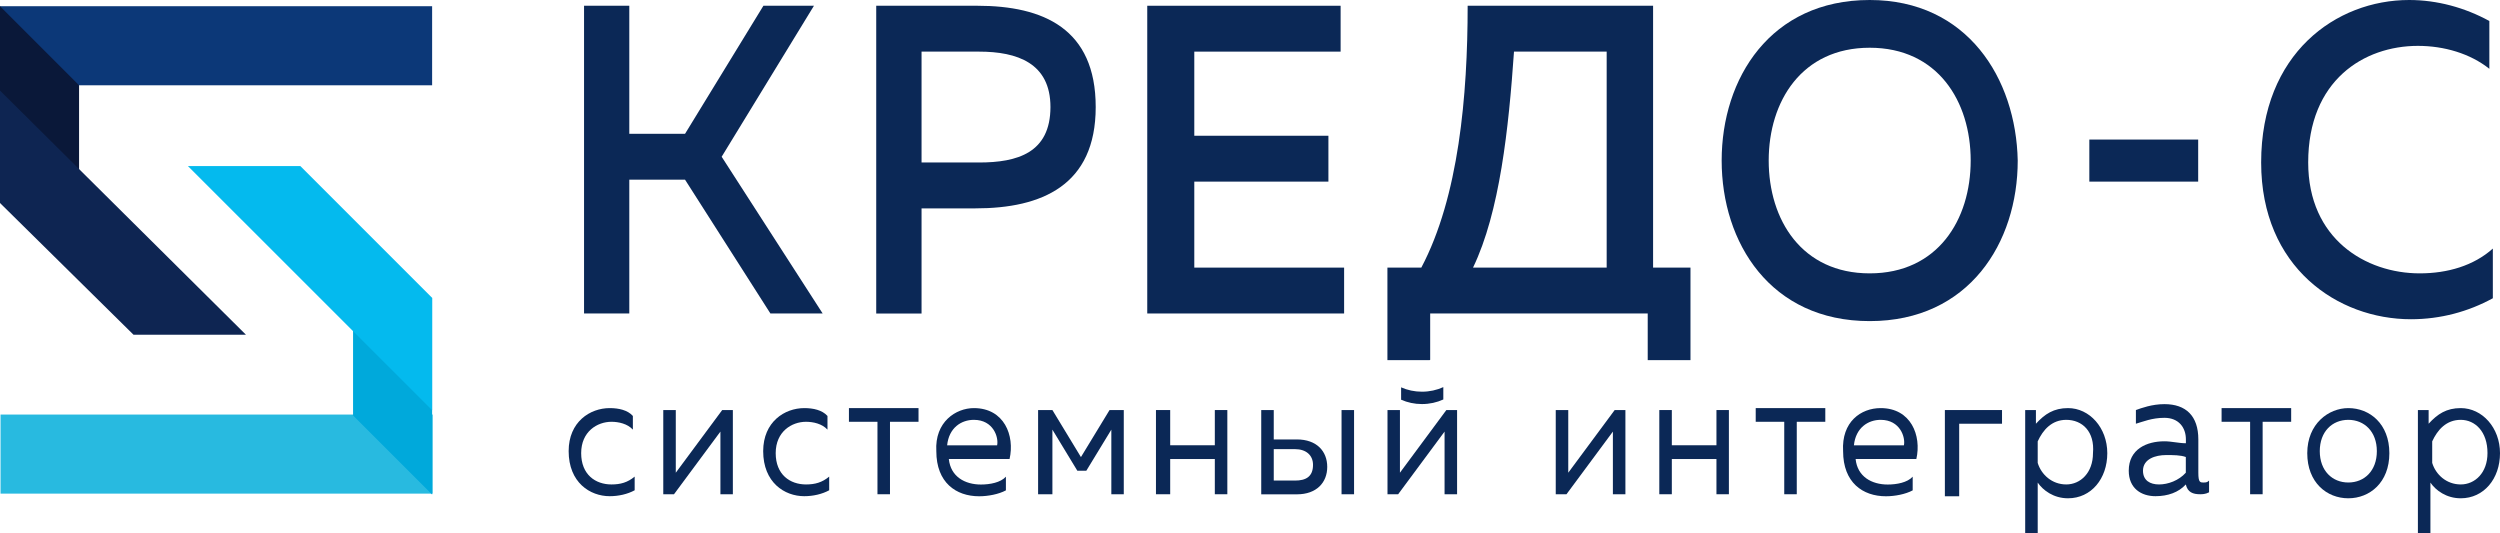
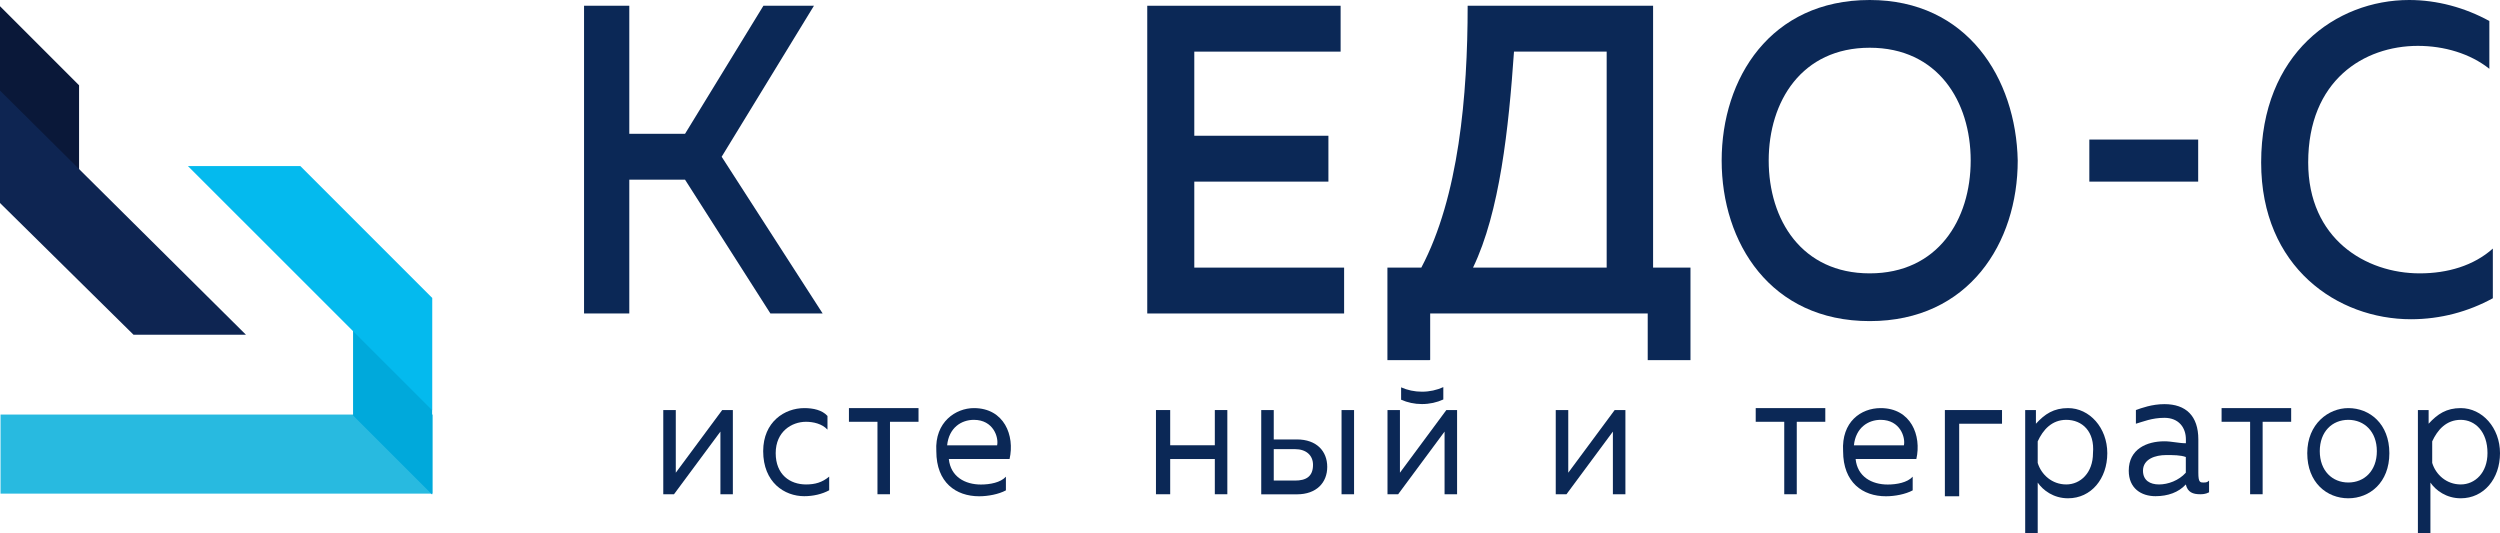
<svg xmlns="http://www.w3.org/2000/svg" id="Слой_1" x="0px" y="0px" viewBox="0 0 321.55 68.61" style="enable-background:new 0 0 321.55 68.61;" xml:space="preserve">
  <polygon style="fill-rule:evenodd;clip-rule:evenodd;fill:#0B2856;" points="98.19,0.74 88.11,17.21 80.94,17.21 80.94,0.74 75.12,0.74 75.12,40.32 80.94,40.32 80.94,23.11 88.11,23.11 99.09,40.32 105.81,40.32 92.82,20.16 104.69,0.74 " />
  <g>
-     <path style="fill-rule:evenodd;clip-rule:evenodd;fill:#0B2856;" d="M125.69,0.74H112.7v39.59h5.83V26.8h6.94 c8.51,0,15.46-2.95,15.46-13.03C140.93,3.69,134.21,0.74,125.69,0.74L125.69,0.74L125.69,0.74z M125.92,20.9h-7.39V6.64h7.39 c4.93,0,9.19,1.48,9.19,7.13C135.1,19.67,130.85,20.9,125.92,20.9z" />
-   </g>
+     </g>
  <polygon style="fill-rule:evenodd;clip-rule:evenodd;fill:#0B2856;" points="153.61,23.36 170.86,23.36 170.86,17.46 153.61,17.46 153.61,6.64 172.43,6.64 172.43,0.74 147.56,0.74 147.56,40.32 172.88,40.32 172.88,34.42 153.61,34.42 " />
  <path style="fill-rule:evenodd;clip-rule:evenodd;fill:#0B2856;" d="M212.62,34.42V0.74h-23.85c0,11.56-1.15,24.59-5.96,33.68h-4.36 v11.9h5.43l0.07-0.04v-5.96h27.98v6h5.5v-11.9H212.62L212.62,34.42z M206.66,34.42h-17.2c3.44-7.13,4.59-17.95,5.27-27.78h11.92 V34.42z" />
  <g>
    <path style="fill-rule:evenodd;clip-rule:evenodd;fill:#0B2856;" d="M240.48,0c-12.77,0-19.04,10.08-19.04,20.65 c0,10.57,6.27,20.65,19.04,20.65c12.77,0,19.04-10.08,19.04-20.65C259.3,10.08,253.03,0,240.48,0L240.48,0L240.48,0z M240.48,35.16 c-8.74,0-12.99-6.88-12.99-14.51s4.26-14.51,12.99-14.51c8.74,0,12.99,6.88,12.99,14.51S249.22,35.16,240.48,35.16z" />
  </g>
  <rect x="268.73" y="17.95" style="fill-rule:evenodd;clip-rule:evenodd;fill:#0B2856;" width="14" height="5.41" />
  <path style="fill-rule:evenodd;clip-rule:evenodd;fill:#0B2856;" d="M311.22,35.16c-6.94,0-14.34-4.43-14.34-14.26 c0-10.57,7.17-15,14.11-15c3.36,0,6.72,0.98,9.19,2.95V2.7c-3.14-1.72-6.72-2.7-10.31-2.7c-9.41,0-19.04,6.88-19.04,20.9 c0,13.52,9.86,20.16,19.27,20.16c3.81,0,7.39-0.98,10.53-2.7v-6.39C318.16,34.18,314.8,35.16,311.22,35.16z" />
-   <path style="fill-rule:evenodd;clip-rule:evenodd;fill:#0B2856;" d="M78.42,52.49c1.15,0,2.3,0.25,2.98,1.01v1.76 c-0.69-0.76-1.84-1.01-2.75-1.01c-1.84,0-3.9,1.26-3.9,4.03c0,2.77,1.84,4.03,3.9,4.03c1.15,0,2.07-0.25,2.98-1.01v1.76 c-0.92,0.5-2.07,0.76-3.21,0.76c-2.53,0-5.28-1.76-5.28-5.8C73.14,54.25,75.9,52.49,78.42,52.49z" />
  <polygon style="fill-rule:evenodd;clip-rule:evenodd;fill:#0B2856;" points="85.31,63.57 85.31,52.74 86.92,52.74 86.92,60.8 92.89,52.74 94.26,52.74 94.26,63.57 92.66,63.57 92.66,55.51 86.69,63.57 " />
  <path style="fill-rule:evenodd;clip-rule:evenodd;fill:#0B2856;" d="M103.45,52.49c1.15,0,2.3,0.25,2.98,1.01v1.76 c-0.69-0.76-1.84-1.01-2.76-1.01c-1.84,0-3.9,1.26-3.9,4.03c0,2.77,1.84,4.03,3.9,4.03c1.15,0,2.07-0.25,2.98-1.01v1.76 c-0.92,0.5-2.07,0.76-3.21,0.76c-2.53,0-5.28-1.76-5.28-5.8C98.17,54.25,100.92,52.49,103.45,52.49z" />
  <polygon style="fill-rule:evenodd;clip-rule:evenodd;fill:#0B2856;" points="112.86,63.57 112.86,54.25 109.19,54.25 109.19,52.49 118.14,52.49 118.14,54.25 114.47,54.25 114.47,63.57 " />
  <path style="fill-rule:evenodd;clip-rule:evenodd;fill:#0B2856;" d="M125.26,52.49c3.9,0,5.28,3.53,4.59,6.55l-7.81,0 c0.23,2.27,2.07,3.28,4.13,3.28c1.15,0,2.53-0.25,3.21-1.01v1.76c-0.92,0.5-2.3,0.76-3.44,0.76c-2.98,0-5.51-1.76-5.51-5.8 C120.21,54.25,122.96,52.49,125.26,52.49L125.26,52.49z M125.26,54c-1.61,0-3.21,1.01-3.44,3.28h6.43 C128.47,56.27,127.78,54,125.26,54z" />
-   <polygon style="fill-rule:evenodd;clip-rule:evenodd;fill:#0B2856;" points="133.52,63.57 133.52,52.74 135.36,52.74 139.03,58.79 142.71,52.74 144.54,52.74 144.54,63.57 142.94,63.57 142.94,55.26 139.72,60.55 138.57,60.55 135.36,55.26 135.36,63.57 " />
  <polygon style="fill-rule:evenodd;clip-rule:evenodd;fill:#0B2856;" points="148.68,63.57 148.68,52.74 150.51,52.74 150.51,57.27 156.25,57.27 156.25,52.74 157.86,52.74 157.86,63.57 156.25,63.57 156.25,59.04 150.51,59.04 150.51,63.57 " />
  <path style="fill-rule:evenodd;clip-rule:evenodd;fill:#0B2856;" d="M162.22,63.57V52.74l1.61,0v3.78h2.98c2.53,0,3.9,1.51,3.9,3.53 c0,2.02-1.38,3.53-3.9,3.53H162.22L162.22,63.57z M163.83,61.81h2.75c1.38,0,2.3-0.5,2.3-2.02c0-1.26-0.92-2.02-2.3-2.02h-2.75 V61.81L163.83,61.81z M172.55,63.57V52.74l1.61,0v10.83L172.55,63.57z" />
  <polygon style="fill-rule:evenodd;clip-rule:evenodd;fill:#0B2856;" points="178.46,63.57 178.46,52.74 180.06,52.74 180.06,60.8 186.03,52.74 187.41,52.74 187.41,63.57 185.8,63.57 185.8,55.51 179.83,63.57 " />
  <polygon style="fill-rule:evenodd;clip-rule:evenodd;fill:#0B2856;" points="200.1,63.57 200.1,52.74 201.71,52.74 201.71,60.8 207.68,52.74 209.06,52.74 209.06,63.57 207.45,63.57 207.45,55.51 201.48,63.57 " />
-   <polygon style="fill-rule:evenodd;clip-rule:evenodd;fill:#0B2856;" points="213.42,63.57 213.42,52.74 215.03,52.74 215.03,57.27 220.77,57.27 220.77,52.74 222.37,52.74 222.37,63.57 220.77,63.57 220.77,59.04 215.03,59.04 215.03,63.57 " />
  <polygon style="fill-rule:evenodd;clip-rule:evenodd;fill:#0B2856;" points="229.49,63.57 229.49,54.25 225.82,54.25 225.82,52.49 234.77,52.49 234.77,54.25 231.1,54.25 231.1,63.57 " />
  <path style="fill-rule:evenodd;clip-rule:evenodd;fill:#0B2856;" d="M241.89,52.49c3.9,0,5.28,3.53,4.59,6.55l-7.81,0 c0.23,2.27,2.07,3.28,4.13,3.28c1.15,0,2.53-0.25,3.21-1.01v1.76c-0.92,0.5-2.3,0.76-3.44,0.76c-2.98,0-5.51-1.76-5.51-5.8 C236.84,54.25,239.36,52.49,241.89,52.49L241.89,52.49z M241.89,54c-1.61,0-3.21,1.01-3.44,3.28h6.43 C245.1,56.27,244.41,54,241.89,54z" />
  <polygon style="fill-rule:evenodd;clip-rule:evenodd;fill:#0B2856;" points="250.15,63.57 250.15,52.74 257.5,52.74 257.5,54.5 251.99,54.5 251.99,63.83 250.15,63.83 " />
  <path style="fill-rule:evenodd;clip-rule:evenodd;fill:#0B2856;" d="M265.99,52.49c2.76,0,5.05,2.52,5.05,5.8 c0,3.28-2.07,5.8-5.05,5.8c-1.84,0-3.21-1.01-3.9-2.02v6.55l-1.61,0V52.74l1.38,0v1.76C263.01,53.24,264.16,52.49,265.99,52.49 L265.99,52.49z M265.76,54c-1.84,0-2.98,1.26-3.67,2.77v2.77c0.46,1.51,1.84,2.77,3.67,2.77c1.84,0,3.44-1.51,3.44-4.03 C269.44,55.51,267.83,54,265.76,54z" />
  <path style="fill-rule:evenodd;clip-rule:evenodd;fill:#0B2856;" d="M283.44,62.06c0.23,0,0.46,0,0.69-0.25v1.51 c-0.46,0.25-0.92,0.25-1.15,0.25c-0.92,0-1.61-0.25-1.84-1.26c-0.92,1.01-2.3,1.51-3.9,1.51c-1.84,0-3.44-1.01-3.44-3.28 c0-2.77,2.3-3.78,4.59-3.78c0.92,0,1.84,0.25,2.76,0.25v-0.5c0-1.51-0.92-2.77-2.76-2.77c-1.61,0-2.76,0.5-3.67,0.76v-1.76 c0.69-0.25,2.07-0.76,3.67-0.76c2.76,0,4.36,1.51,4.36,4.54v4.28C282.75,62.06,282.98,62.06,283.44,62.06L283.44,62.06z M277.7,62.31c1.15,0,2.53-0.5,3.44-1.51v-2.02c-0.69-0.25-1.61-0.25-2.53-0.25c-1.38,0-2.98,0.5-2.98,2.02 C275.64,61.81,276.55,62.31,277.7,62.31z" />
  <polygon style="fill-rule:evenodd;clip-rule:evenodd;fill:#0B2856;" points="289.41,63.57 289.41,54.25 285.74,54.25 285.74,52.49 294.69,52.49 294.69,54.25 291.02,54.25 291.02,63.57 " />
  <path style="fill-rule:evenodd;clip-rule:evenodd;fill:#0B2856;" d="M302.04,52.49c2.75,0,5.28,2.02,5.28,5.8 c0,3.78-2.53,5.8-5.28,5.8c-2.76,0-5.28-2.02-5.28-5.8C296.76,54.5,299.51,52.49,302.04,52.49L302.04,52.49z M302.04,54 c-2.07,0-3.67,1.51-3.67,4.03c0,2.52,1.61,4.03,3.67,4.03c2.07,0,3.67-1.51,3.67-4.03C305.71,55.51,304.1,54,302.04,54z" />
  <path style="fill-rule:evenodd;clip-rule:evenodd;fill:#0B2856;" d="M316.5,52.49c2.76,0,5.05,2.52,5.05,5.8 c0,3.28-2.07,5.8-5.05,5.8c-1.84,0-3.21-1.01-3.9-2.02v6.55l-1.61,0V52.74l1.38,0v1.76C313.52,53.24,314.67,52.49,316.5,52.49 L316.5,52.49z M316.5,54c-1.84,0-2.98,1.26-3.67,2.77v2.77c0.46,1.51,1.84,2.77,3.67,2.77c1.84,0,3.44-1.51,3.44-4.03 C319.95,55.51,318.34,54,316.5,54z" />
  <path style="fill-rule:evenodd;clip-rule:evenodd;fill:#0B2856;" d="M180.21,49.82v1.59c0.82,0.36,1.72,0.56,2.68,0.56 c0.99,0,1.92-0.21,2.75-0.59v-1.59c-0.83,0.38-1.77,0.59-2.75,0.59C181.93,50.38,181.02,50.18,180.21,49.82z" />
-   <rect y="0.8" style="fill-rule:evenodd;clip-rule:evenodd;fill:#0C3878;" width="55.58" height="10.17" />
  <polygon style="fill-rule:evenodd;clip-rule:evenodd;fill:#0A1839;" points="0,26.11 10.17,26.11 10.17,10.97 0,0.8 " />
  <polygon style="fill-rule:evenodd;clip-rule:evenodd;fill:#0E2552;" points="0,26.11 17.17,43.05 31.63,43.05 0,11.65 " />
  <rect x="0.07" y="53.32" style="fill-rule:evenodd;clip-rule:evenodd;fill:#28BAE0;" width="55.58" height="10.17" />
  <polygon style="fill-rule:evenodd;clip-rule:evenodd;fill:#00A9DB;" points="55.58,38.31 55.58,63.61 45.41,53.44 45.41,38.31 " />
  <polygon style="fill-rule:evenodd;clip-rule:evenodd;fill:#04BAEE;" points="38.63,21.36 55.58,38.31 55.58,52.76 24.17,21.36 " />
</svg>